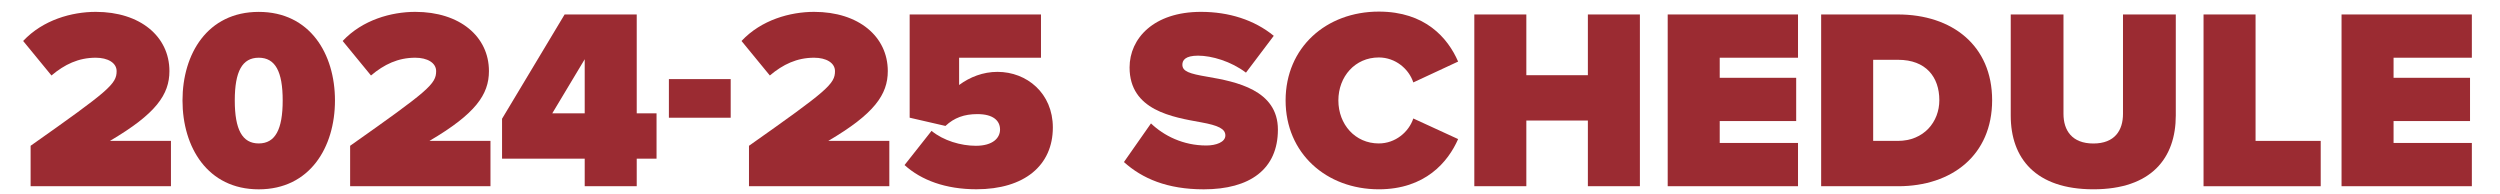
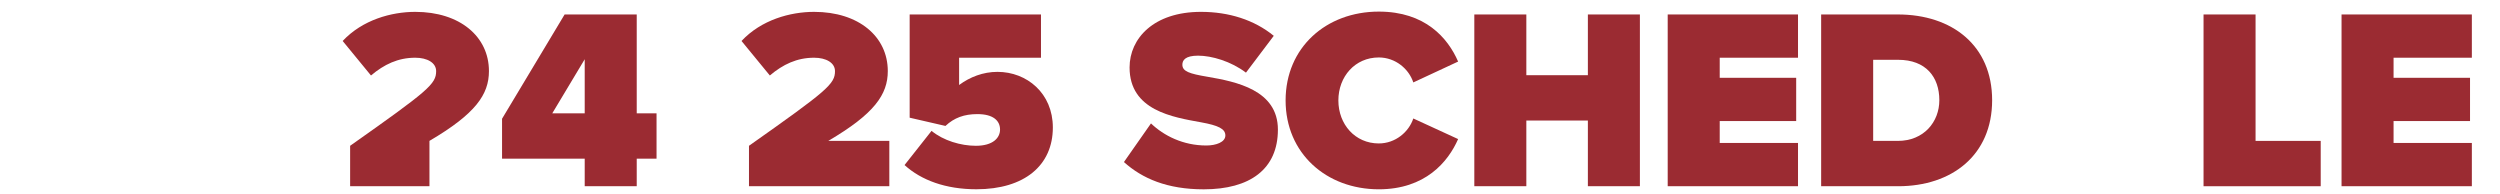
<svg xmlns="http://www.w3.org/2000/svg" id="Layer_1" viewBox="0 0 864.11 67.07">
  <defs>
    <style>      .cls-1 {        fill: #9b2b32;      }    </style>
  </defs>
-   <path class="cls-1" d="M10.58,64.36v-13.97c27.15-19.14,29.73-21.36,29.73-25.81,0-2.85-3.03-4.63-7.21-4.63-5.96,0-10.77,2.31-15.31,6.14L8,14.16c6.85-7.3,16.82-10.06,25.1-10.06,15.4,0,25.46,8.54,25.46,20.47,0,8.1-4.63,14.77-20.56,24.12h21.09v15.67H10.58Z" />
-   <path class="cls-1" d="M89.43,4.11c17.71,0,26.35,14.51,26.35,30.62s-8.63,30.71-26.35,30.71-26.35-14.6-26.35-30.71,8.63-30.62,26.35-30.62ZM89.43,19.95c-5.7,0-8.28,4.72-8.28,14.77s2.58,14.86,8.28,14.86,8.28-4.81,8.28-14.86-2.58-14.77-8.28-14.77Z" />
-   <path class="cls-1" d="M121.02,64.36v-13.97c27.15-19.14,29.73-21.36,29.73-25.81,0-2.85-3.03-4.63-7.21-4.63-5.96,0-10.77,2.31-15.31,6.14l-9.79-11.93c6.85-7.3,16.82-10.06,25.1-10.06,15.4,0,25.46,8.54,25.46,20.47,0,8.1-4.63,14.77-20.56,24.12h21.09v15.67h-48.51Z" />
+   <path class="cls-1" d="M121.02,64.36v-13.97c27.15-19.14,29.73-21.36,29.73-25.81,0-2.85-3.03-4.63-7.21-4.63-5.96,0-10.77,2.31-15.31,6.14l-9.79-11.93c6.85-7.3,16.82-10.06,25.1-10.06,15.4,0,25.46,8.54,25.46,20.47,0,8.1-4.63,14.77-20.56,24.12v15.67h-48.51Z" />
  <path class="cls-1" d="M202.1,64.36v-9.52h-28.57v-13.8l21.63-36.05h24.92v34.18h6.85v15.67h-6.85v9.52h-17.98ZM202.1,20.48l-11.21,18.69h11.21v-18.69Z" />
-   <path class="cls-1" d="M231.2,40.69v-13.35h21.36v13.35h-21.36Z" />
  <path class="cls-1" d="M258.88,64.36v-13.97c27.15-19.14,29.73-21.36,29.73-25.81,0-2.85-3.03-4.63-7.21-4.63-5.96,0-10.77,2.31-15.31,6.14l-9.79-11.93c6.85-7.3,16.82-10.06,25.1-10.06,15.4,0,25.46,8.54,25.46,20.47,0,8.1-4.63,14.77-20.56,24.12h21.09v15.67h-48.51Z" />
  <path class="cls-1" d="M321.98,45.23c4.09,3.38,10.15,5.16,15.31,5.16,5.96,0,8.37-2.76,8.37-5.61,0-3.03-2.31-5.34-7.83-5.34-4.54,0-8.01,1.25-11.04,4.09l-12.37-2.85V5h45.39v14.95h-28.3v9.43c3.74-2.76,8.28-4.54,13.26-4.54,10.15,0,19.14,7.39,19.14,19.22,0,13.08-9.79,21.36-26.43,21.36-10.59,0-19.05-3.12-24.83-8.37l9.35-11.84Z" />
  <path class="cls-1" d="M397.81,42.64c4.45,4.27,11.13,7.65,19.14,7.65,3.38,0,6.59-1.16,6.59-3.47s-2.49-3.47-8.37-4.54c-9.79-1.78-24.74-4.09-24.74-18.96,0-10.06,8.37-19.22,24.65-19.22,9.7,0,18.42,2.76,25.19,8.28l-9.61,12.73c-5.16-3.92-11.84-5.87-16.55-5.87-4.45,0-5.43,1.6-5.43,3.12,0,2.31,2.4,3.12,8.72,4.18,9.79,1.69,24.3,4.54,24.3,18.25s-9.7,20.65-25.63,20.65c-12.64,0-21.27-3.74-27.59-9.43l9.35-13.35Z" />
  <path class="cls-1" d="M444.36,34.72c0-18.33,14.06-30.71,32.22-30.71,16.02,0,23.85,9.08,27.41,17.27l-15.49,7.21c-1.51-4.63-6.14-8.63-11.93-8.63-8.19,0-13.97,6.59-13.97,14.86s5.79,14.86,13.97,14.86c5.79,0,10.41-4.01,11.93-8.63l15.49,7.12c-3.47,7.92-11.39,17.36-27.41,17.36-18.16,0-32.22-12.46-32.22-30.71Z" />
  <path class="cls-1" d="M548.84,64.36v-22.7h-21.27v22.7h-17.98V5h17.98v21h21.27V5h17.98v59.37h-17.98Z" />
  <path class="cls-1" d="M576.43,64.36V5h45.04v14.95h-27.06v6.94h26.43v14.95h-26.43v7.57h27.06v14.95h-45.04Z" />
  <path class="cls-1" d="M629.47,64.36V5h26.52c18.69,0,32.58,10.68,32.58,29.64s-13.88,29.73-32.49,29.73h-26.61ZM647.45,48.7h8.54c8.99,0,14.33-6.59,14.33-14.06,0-8.01-4.63-13.97-14.24-13.97h-8.63v28.04Z" />
-   <path class="cls-1" d="M694.98,5h18.25v34.36c0,5.7,2.94,10.24,10.33,10.24s10.24-4.54,10.24-10.24V5h18.25v34.89c0,14.78-8.46,25.54-28.48,25.54s-28.57-10.77-28.57-25.46V5Z" />
  <path class="cls-1" d="M761.64,64.36V5h17.98v43.7h22.52v15.67h-40.5Z" />
  <path class="cls-1" d="M809.34,64.36V5h45.04v14.95h-27.06v6.94h26.43v14.95h-26.43v7.57h27.06v14.95h-45.04Z" />
</svg>